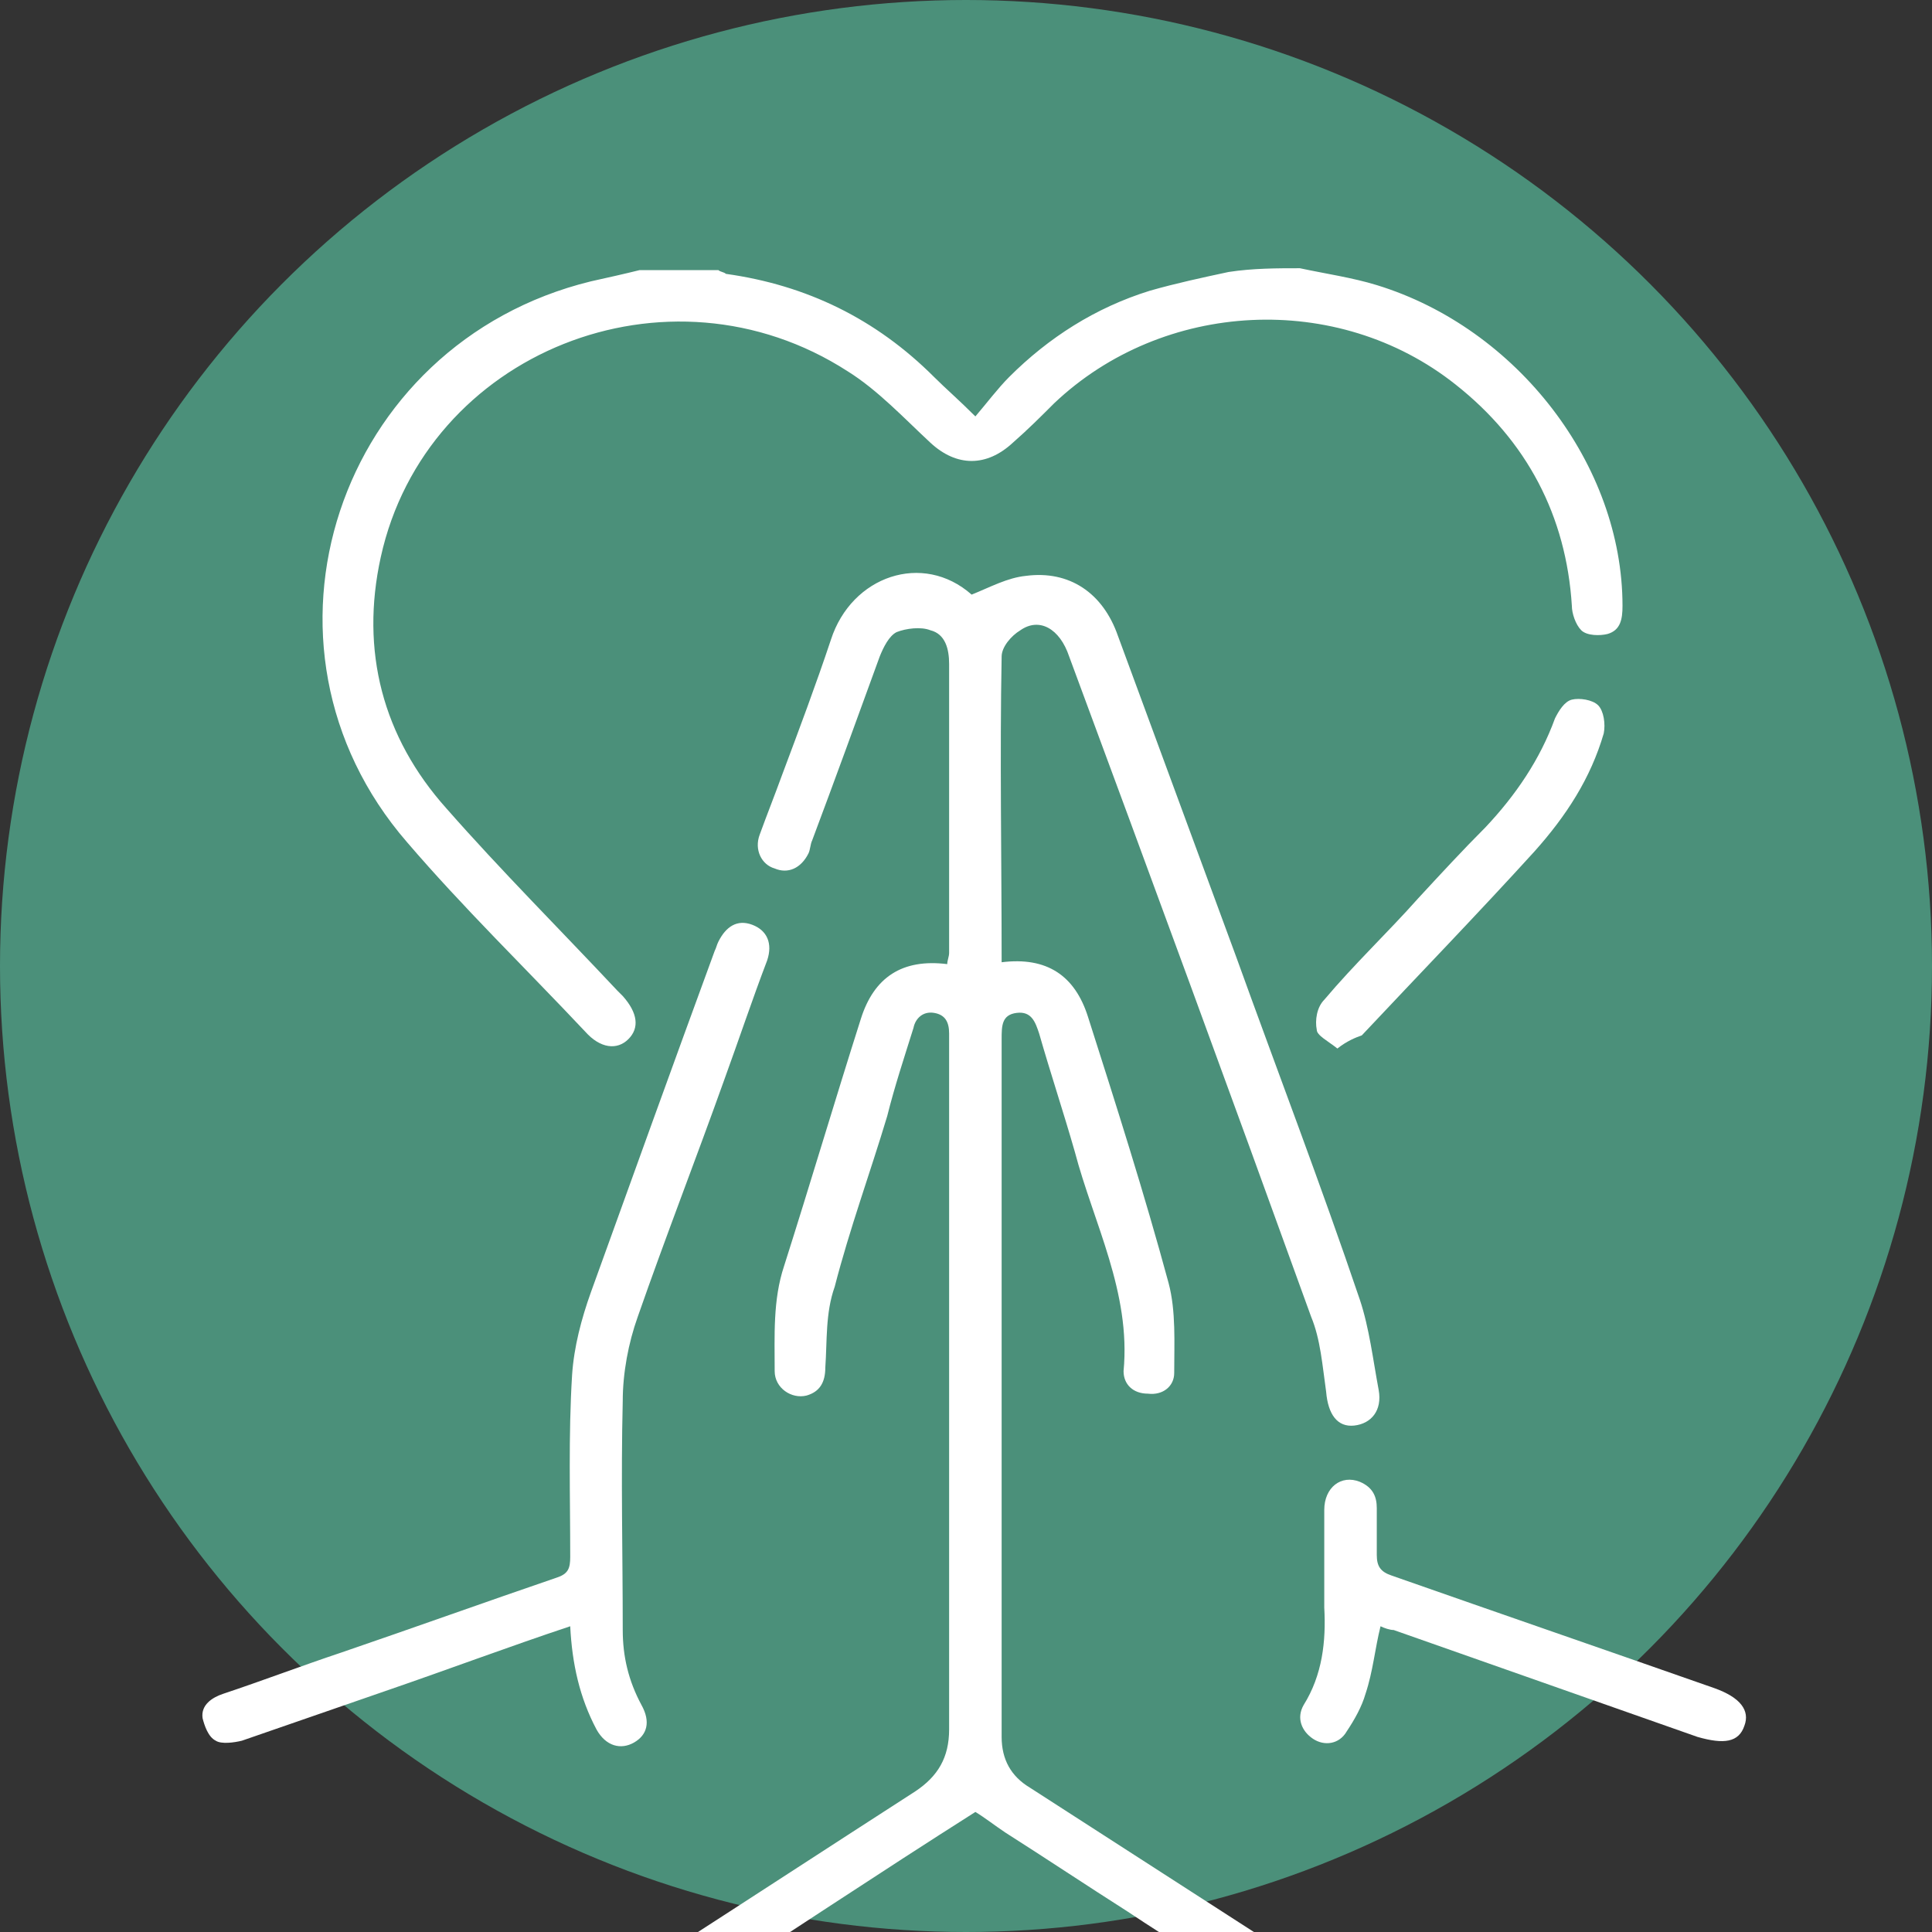
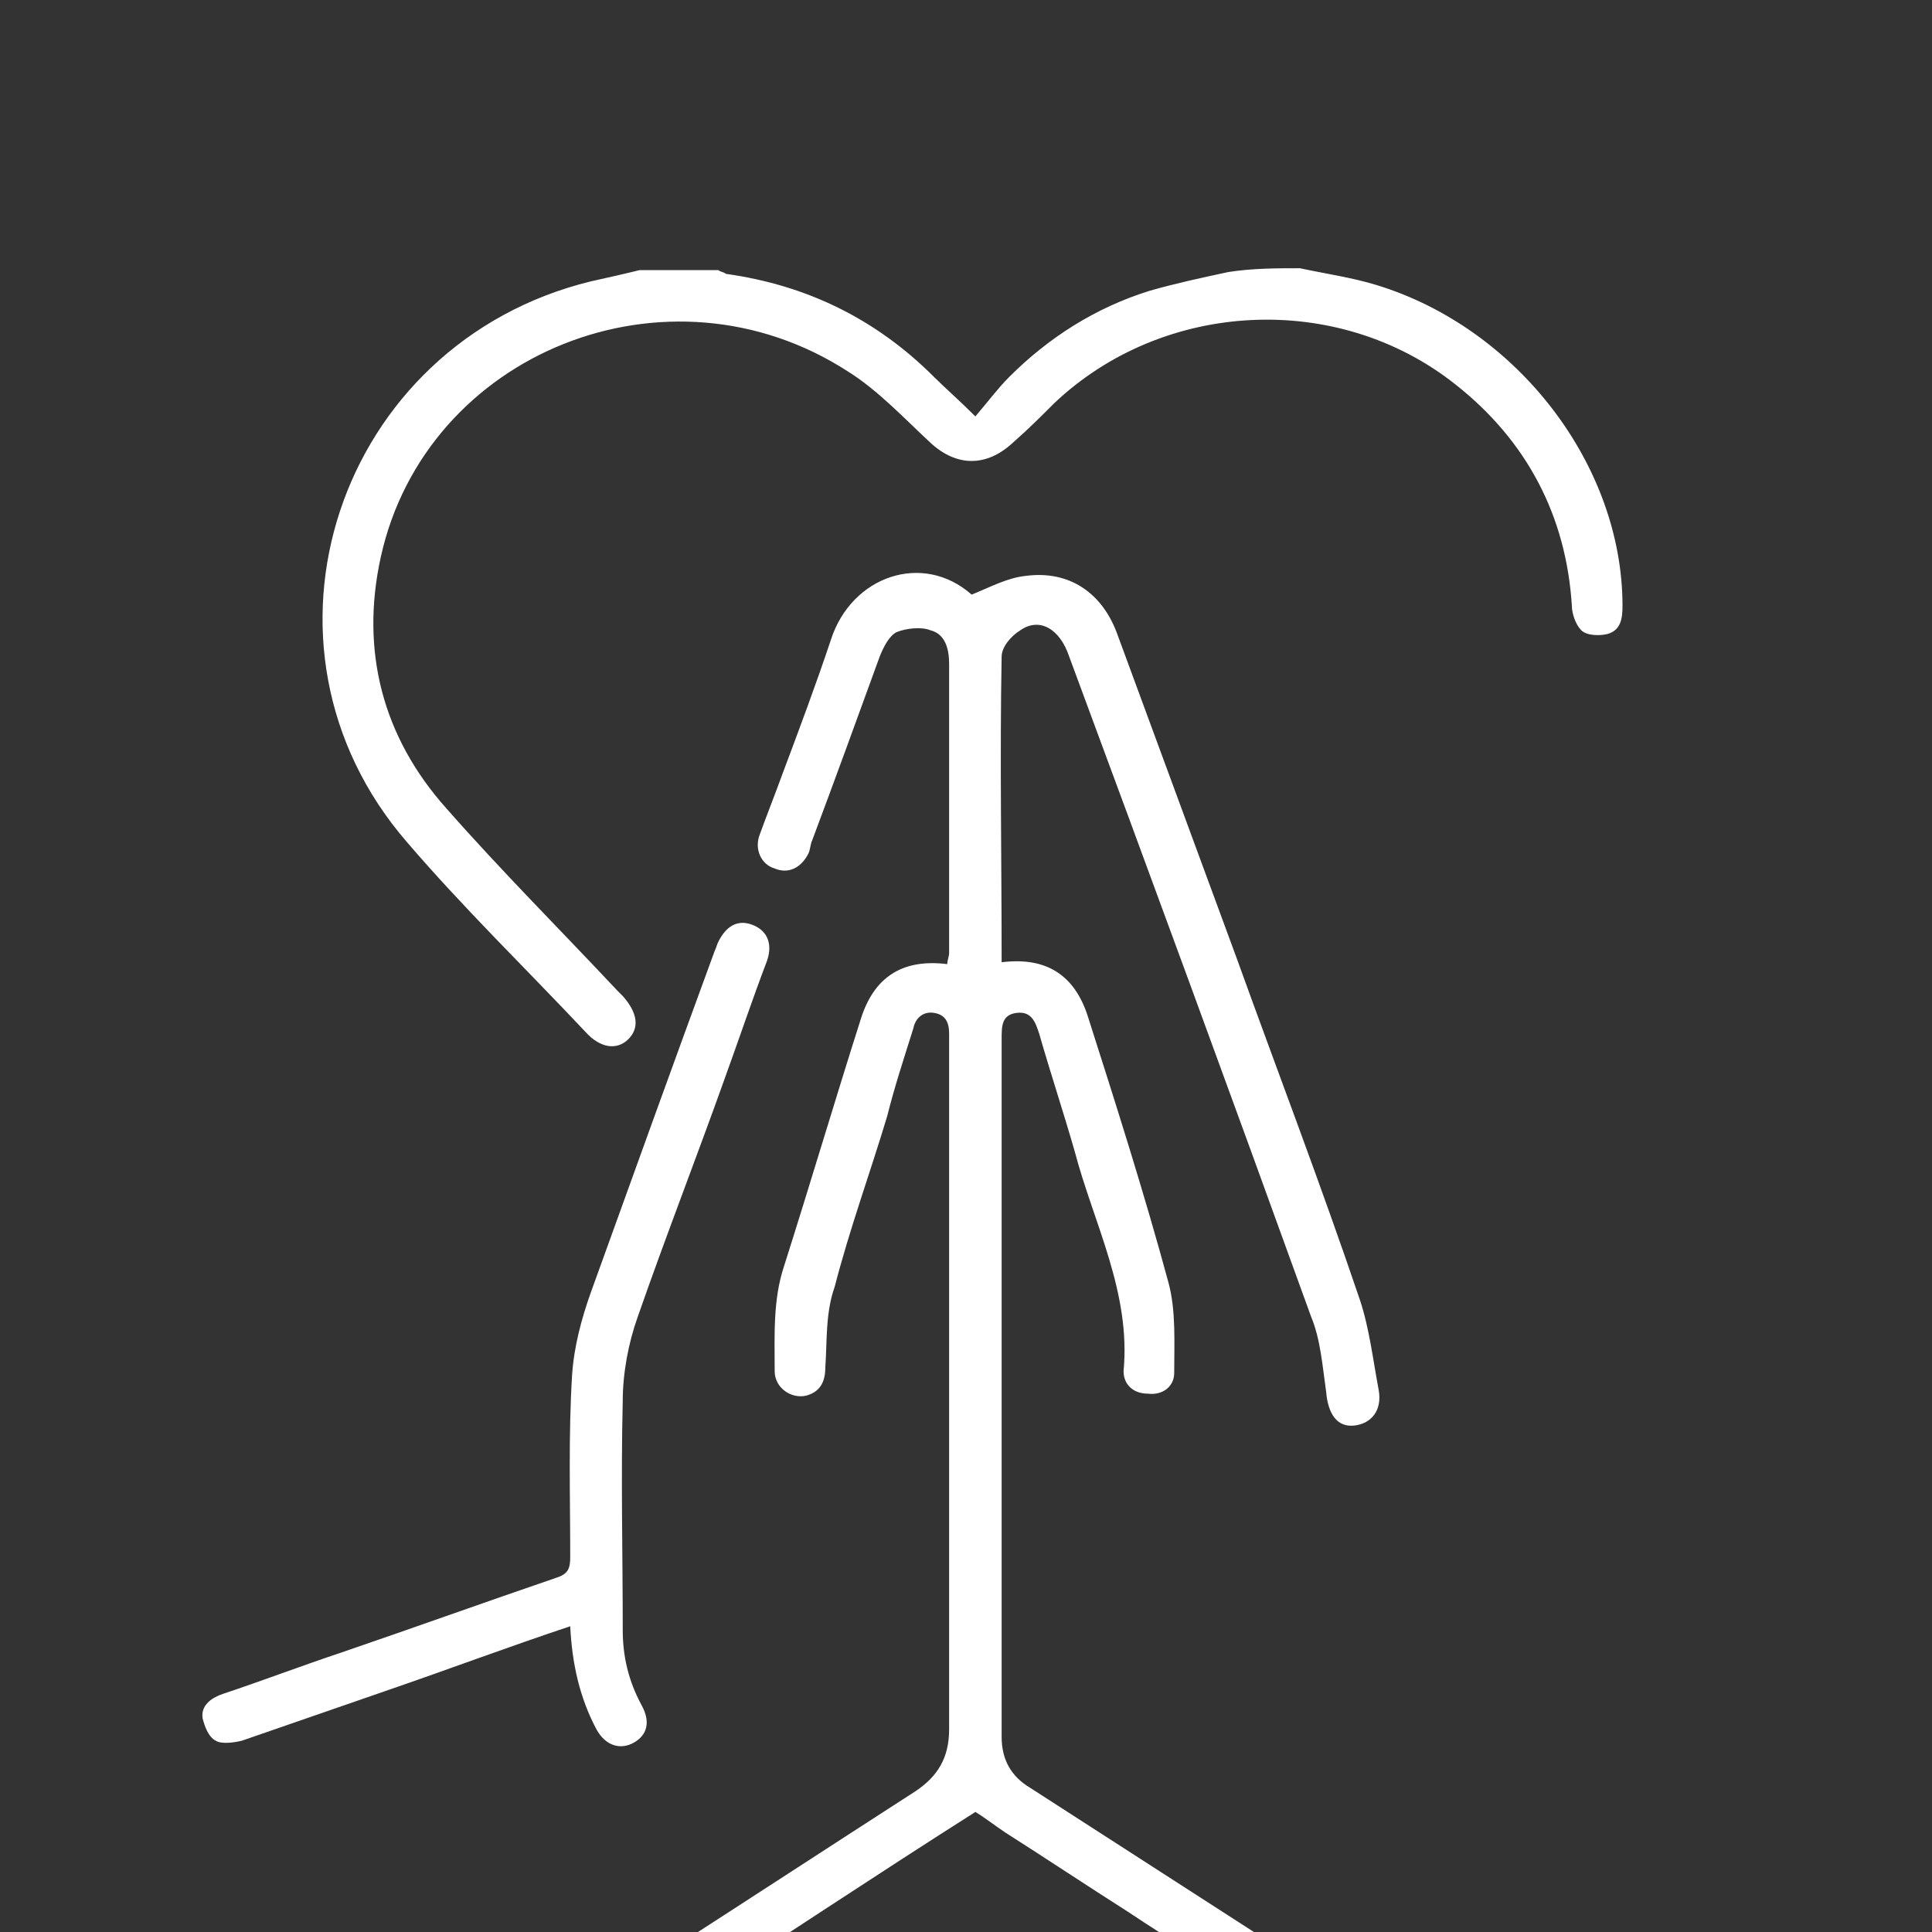
<svg xmlns="http://www.w3.org/2000/svg" version="1.1" id="Layer_1" x="0px" y="0px" viewBox="0 0 103 103" style="enable-background:new 0 0 103 103;" xml:space="preserve">
  <rect x="0" y="0" width="103" height="103" fill="#333333" stroke="none" />
  <style type="text/css">
	.st0{fill:#4B907A;}
	.st1{fill:#FFFFFF;}
</style>
-   <circle class="st0" cx="51.5" cy="51.5" r="51.5" />
  <g>
    <path class="st1" d="M69.3,14.3c1.4,0.3,2.8,0.5,4.1,0.9c7.5,2.3,13.1,9.6,13.1,17.1c0,0.7-0.1,1.3-0.8,1.5   c-0.4,0.1-1.1,0.1-1.4-0.2c-0.3-0.3-0.5-0.9-0.5-1.3c-0.3-4.8-2.4-8.8-6.2-11.8c-6.3-5-15.6-4.5-21.4,1c-0.7,0.7-1.4,1.4-2.2,2.1   c-1.4,1.3-3,1.3-4.4,0c-1.4-1.3-2.8-2.8-4.4-3.8c-9.6-6.2-22.5-1-24.9,9.9c-1.1,5,0.1,9.6,3.5,13.4c2.9,3.3,6.1,6.5,9.1,9.7   c0.1,0.1,0.2,0.2,0.3,0.3c0.8,0.9,0.9,1.7,0.3,2.3c-0.6,0.6-1.5,0.5-2.3-0.4c-3.2-3.4-6.5-6.6-9.5-10.1   c-9.1-10.5-3.7-26.6,9.8-29.9c0.9-0.2,1.8-0.4,2.6-0.6c1.4,0,2.8,0,4.2,0c0.1,0.1,0.3,0.1,0.4,0.2c4.3,0.6,8,2.4,11.1,5.5   c0.6,0.6,1.3,1.2,2.2,2.1c0.6-0.7,1.2-1.5,1.8-2.1c2.1-2.1,4.6-3.7,7.5-4.6c1.4-0.4,2.8-0.7,4.2-1C66.8,14.3,68.1,14.3,69.3,14.3z" />
    <path class="st1" d="M53.4,51.3c2.4-0.3,3.9,0.7,4.6,2.9c1.5,4.7,3,9.4,4.3,14.2c0.4,1.5,0.3,3.2,0.3,4.8c0,0.7-0.6,1.2-1.4,1.1   c-0.8,0-1.3-0.5-1.3-1.2c0.4-4.2-1.6-7.9-2.6-11.7c-0.6-2.1-1.3-4.2-1.9-6.3c-0.2-0.6-0.4-1.2-1.2-1.1c-0.8,0.1-0.8,0.7-0.8,1.4   c0,12.4,0,24.8,0,37.2c0,1.2,0.5,2.1,1.5,2.7c4.5,2.9,9,5.8,13.5,8.7c0.2,0.1,0.4,0.2,0.5,0.3c0.8,0.6,1,1.3,0.5,2   c-0.5,0.6-1.2,0.8-2,0.3c-2.4-1.6-4.9-3.1-7.3-4.7c-2.2-1.4-4.3-2.8-6.5-4.2c-0.6-0.4-1.1-0.8-1.6-1.1c-5.2,3.3-10.3,6.7-15.4,10   c-0.9,0.6-1.7,0.4-2.1-0.3c-0.5-0.7-0.2-1.4,0.7-2c4.5-2.9,9.1-5.9,13.6-8.8c1.2-0.8,1.8-1.8,1.8-3.3c0-12.2,0-24.4,0-36.6   c0-0.2,0-0.4,0-0.5c0-0.6-0.2-1-0.8-1.1c-0.6-0.1-1,0.3-1.1,0.8c-0.5,1.6-1,3.1-1.4,4.7c-0.9,3-2,6-2.8,9.1   C44,70,44.1,71.5,44,72.9c0,0.8-0.3,1.3-1,1.5c-0.8,0.2-1.7-0.4-1.7-1.3c0-1.9-0.1-3.8,0.5-5.6c1.4-4.4,2.7-8.8,4.1-13.2   c0.7-2.2,2.2-3.2,4.6-2.9c0-0.2,0.1-0.4,0.1-0.6c0-5.1,0-10.3,0-15.4c0-0.8-0.2-1.6-1-1.8c-0.5-0.2-1.3-0.1-1.8,0.1   c-0.4,0.2-0.7,0.8-0.9,1.3c-1.2,3.3-2.4,6.6-3.6,9.8c-0.1,0.2-0.1,0.5-0.2,0.7c-0.4,0.8-1.1,1.1-1.8,0.8c-0.7-0.2-1.1-1-0.8-1.8   c0.4-1.1,0.8-2.1,1.2-3.2c0.9-2.4,1.8-4.8,2.6-7.2c1.1-3.4,4.9-4.7,7.5-2.4c1-0.4,1.9-0.9,2.9-1c2.3-0.3,4.1,0.9,4.9,3.2   c2.1,5.7,4.2,11.4,6.3,17.1c2.2,6.1,4.5,12.1,6.6,18.3c0.5,1.5,0.7,3.2,1,4.8c0.2,1.1-0.4,1.8-1.3,1.9c-0.9,0.1-1.4-0.6-1.5-1.8   c-0.2-1.4-0.3-2.8-0.8-4C65.6,58.3,61.3,46.6,57,35c-0.5-1.5-1.6-2.1-2.6-1.4c-0.5,0.3-1,0.9-1,1.4C53.3,40.3,53.4,45.8,53.4,51.3z   " />
    <path class="st1" d="M30.4,86.7c-3.3,1.1-6.5,2.3-9.7,3.4c-2.6,0.9-5.2,1.8-7.8,2.7c-0.4,0.1-1.1,0.2-1.4,0   c-0.4-0.2-0.6-0.8-0.7-1.2c-0.1-0.7,0.5-1.1,1.1-1.3c2.1-0.7,4.2-1.5,6.3-2.2c3.8-1.3,7.7-2.7,11.5-4c0.6-0.2,0.7-0.5,0.7-1.1   c0-3.2-0.1-6.5,0.1-9.7c0.1-1.5,0.5-3,1-4.4c2.2-6.1,4.4-12.2,6.6-18.2c0.1-0.2,0.1-0.3,0.2-0.5c0.4-0.8,1-1.2,1.8-0.9   c0.8,0.3,1.1,1,0.8,1.9c-0.8,2.1-1.5,4.2-2.3,6.4c-1.5,4.2-3.1,8.3-4.6,12.6c-0.5,1.4-0.8,3-0.8,4.5c-0.1,4.1,0,8.1,0,12.2   c0,1.4,0.3,2.7,1,4c0.5,0.9,0.3,1.6-0.4,2c-0.7,0.4-1.5,0.2-2-0.7C30.9,90.5,30.5,88.7,30.4,86.7z" />
-     <path class="st1" d="M73.6,86.7c-0.3,1.2-0.4,2.4-0.8,3.6c-0.2,0.7-0.6,1.4-1,2c-0.4,0.7-1.2,0.8-1.8,0.4c-0.6-0.4-0.9-1.1-0.5-1.8   c1-1.6,1.2-3.4,1.1-5.2c0-1.7,0-3.5,0-5.2c0-1.2,0.9-1.9,1.9-1.5c0.7,0.3,0.9,0.8,0.9,1.4c0,0.8,0,1.7,0,2.5c0,0.6,0.2,0.9,0.8,1.1   c5.7,2,11.5,4,17.2,6c1.4,0.5,1.9,1.2,1.6,2c-0.3,0.9-1.1,1-2.5,0.6c-5.4-1.9-10.8-3.8-16.2-5.7C74.1,86.9,73.8,86.8,73.6,86.7z" />
-     <path class="st1" d="M71.3,55.9c-0.5-0.4-1.1-0.7-1.1-1c-0.1-0.5,0-1.2,0.4-1.6c1.6-1.9,3.4-3.6,5-5.4c1.2-1.3,2.4-2.6,3.6-3.8   c1.6-1.7,2.9-3.6,3.7-5.8c0.2-0.4,0.5-0.9,0.9-1c0.4-0.1,1.1,0,1.4,0.3c0.3,0.3,0.4,1,0.3,1.5c-0.7,2.4-2,4.4-3.7,6.3   c-3,3.3-6.1,6.5-9.2,9.8C72.3,55.3,71.8,55.5,71.3,55.9z" />
  </g>
</svg>